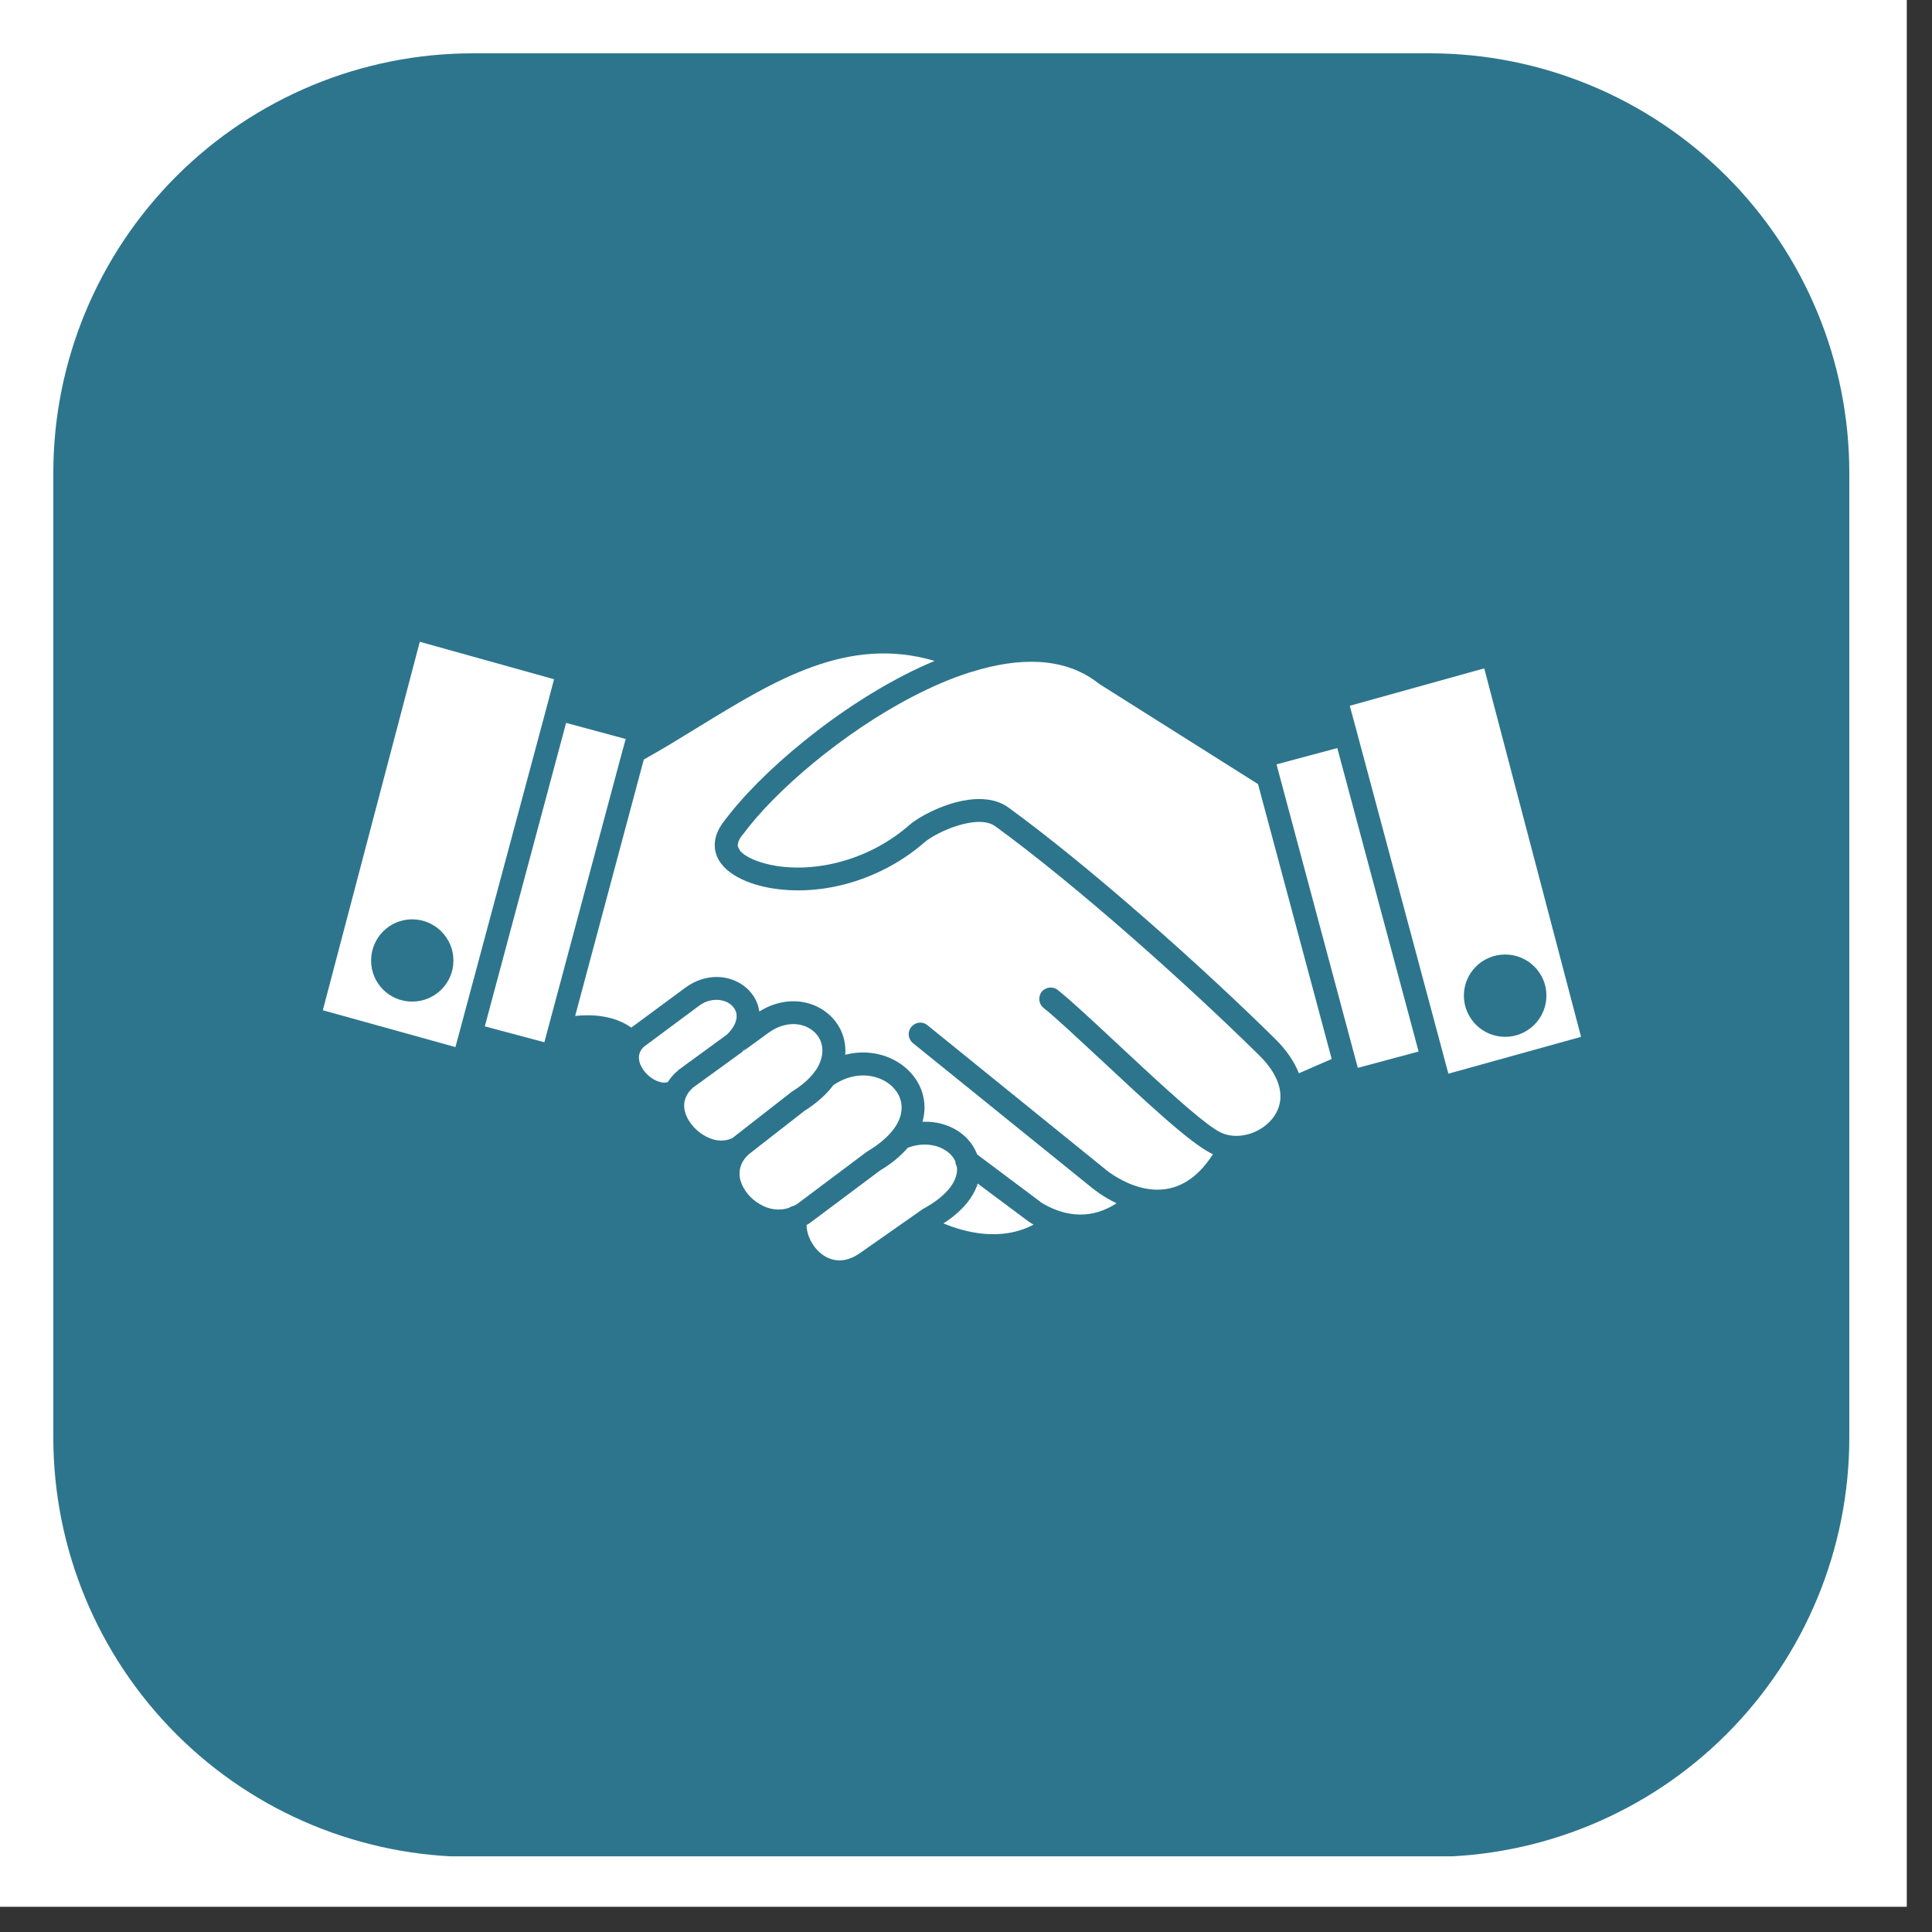
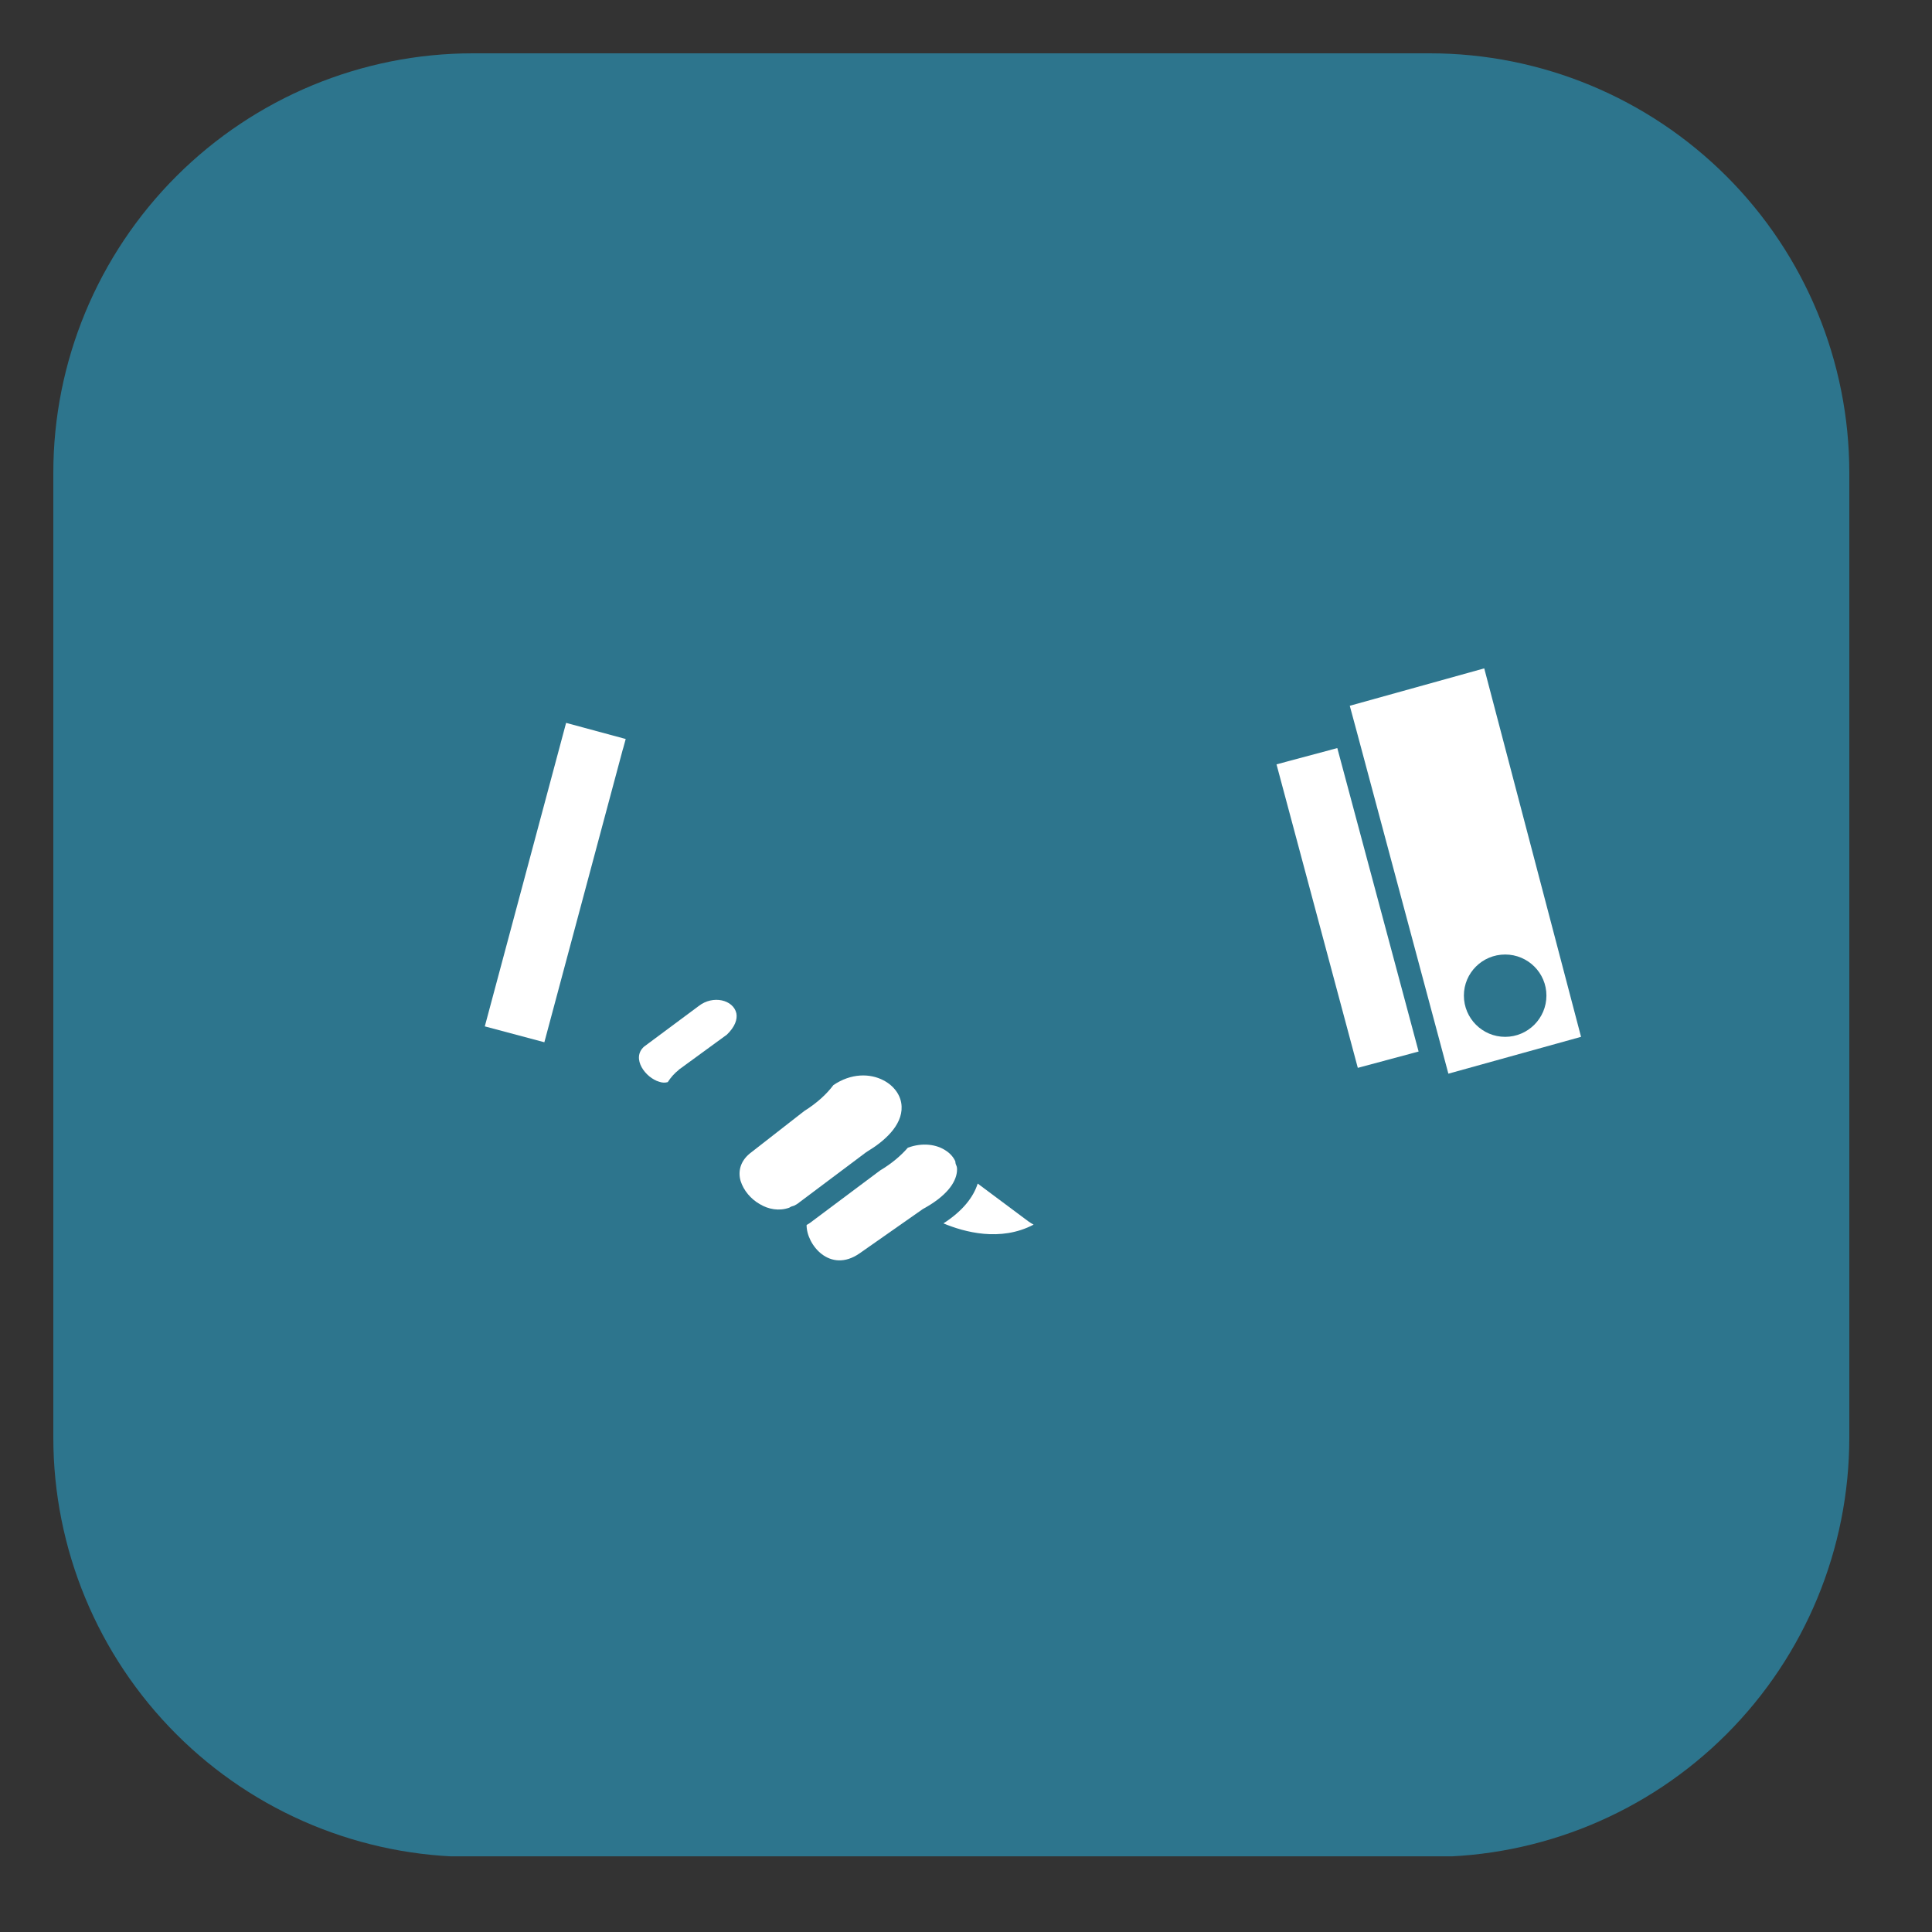
<svg xmlns="http://www.w3.org/2000/svg" width="50" zoomAndPan="magnify" viewBox="0 0 37.5 37.5" height="50" preserveAspectRatio="xMidYMid meet" version="1.2">
  <rect x="0" y="0" width="37.5" height="37.5" fill="#333333" stroke="none" />
  <defs>
    <clipPath id="48c8cc4d2c">
-       <path d="M 0 0 L 37.008 0 L 37.008 37.008 L 0 37.008 Z M 0 0 " />
-     </clipPath>
+       </clipPath>
    <clipPath id="ea7fd7acc6">
      <path d="M 1.035 1.035 L 35.895 1.035 L 35.895 36.168 L 1.035 36.168 Z M 1.035 1.035 " />
    </clipPath>
    <clipPath id="da3ba03016">
      <path d="M 9.176 1.035 L 27.754 1.035 C 29.914 1.035 31.984 1.895 33.512 3.422 C 35.039 4.949 35.895 7.02 35.895 9.176 L 35.895 27.902 C 35.895 30.062 35.039 32.133 33.512 33.66 C 31.984 35.188 29.914 36.043 27.754 36.043 L 9.176 36.043 C 7.02 36.043 4.949 35.188 3.422 33.66 C 1.895 32.133 1.035 30.062 1.035 27.902 L 1.035 9.176 C 1.035 7.02 1.895 4.949 3.422 3.422 C 4.949 1.895 7.02 1.035 9.176 1.035 Z M 9.176 1.035 " />
    </clipPath>
    <clipPath id="f78765557c">
      <path d="M 15 22 L 19 22 L 19 24.91 L 15 24.91 Z M 15 22 " />
    </clipPath>
    <clipPath id="7e2e5c7e47">
      <path d="M 11 12.328 L 25 12.328 L 25 24 L 11 24 Z M 11 12.328 " />
    </clipPath>
    <clipPath id="eb76bc2db2">
      <path d="M 6.266 12.328 L 11 12.328 L 11 21 L 6.266 21 Z M 6.266 12.328 " />
    </clipPath>
    <clipPath id="526988c4b2">
      <path d="M 14 12.328 L 26 12.328 L 26 21 L 14 21 Z M 14 12.328 " />
    </clipPath>
    <clipPath id="f5498a2674">
      <path d="M 26 12.328 L 30.688 12.328 L 30.688 21 L 26 21 Z M 26 12.328 " />
    </clipPath>
  </defs>
  <g id="6ef258ee7d">
    <g clip-rule="nonzero" clip-path="url(#48c8cc4d2c)">
      <path style=" stroke:none;fill-rule:nonzero;fill:#ffffff;fill-opacity:1;" d="M 0 0 L 37.008 0 L 37.008 37.008 L 0 37.008 Z M 0 0 " />
      <path style=" stroke:none;fill-rule:nonzero;fill:#ffffff;fill-opacity:1;" d="M 0 0 L 37.008 0 L 37.008 37.008 L 0 37.008 Z M 0 0 " />
    </g>
    <g clip-rule="nonzero" clip-path="url(#ea7fd7acc6)">
      <g clip-rule="nonzero" clip-path="url(#da3ba03016)">
        <path style=" stroke:none;fill-rule:nonzero;fill:#2d758d;fill-opacity:1;" d="M 1.035 1.035 L 35.895 1.035 L 35.895 36.031 L 1.035 36.031 Z M 1.035 1.035 " />
      </g>
    </g>
    <path style=" stroke:none;fill-rule:evenodd;fill:#ffffff;fill-opacity:1;" d="M 13.551 19.535 Z M 14.109 20.082 C 14.266 19.93 14.316 19.785 14.293 19.668 C 14.234 19.406 13.84 19.309 13.562 19.527 L 13.551 19.535 L 12.5 20.316 C 12.246 20.547 12.535 20.922 12.793 20.996 C 12.848 21.016 12.906 21.02 12.961 21.004 C 13.016 20.918 13.086 20.836 13.18 20.762 L 13.18 20.758 C 13.184 20.754 13.191 20.75 13.199 20.746 Z M 14.109 20.082 " />
-     <path style=" stroke:none;fill-rule:evenodd;fill:#ffffff;fill-opacity:1;" d="M 14.406 20.418 Z M 15.84 20.766 C 16.047 20.453 15.992 20.102 15.676 19.941 C 15.473 19.84 15.188 19.848 14.91 20.051 C 14.906 20.055 14.898 20.059 14.895 20.062 L 14.406 20.418 C 14.406 20.418 14.406 20.414 14.406 20.414 C 14.434 20.398 14.453 20.375 14.469 20.348 C 14.449 20.371 14.426 20.391 14.402 20.414 L 14.406 20.418 L 13.453 21.109 C 13.309 21.234 13.262 21.387 13.285 21.527 C 13.316 21.727 13.469 21.914 13.641 22.023 C 13.816 22.137 14.027 22.18 14.215 22.09 L 15.332 21.219 C 15.344 21.207 15.355 21.199 15.367 21.191 C 15.582 21.059 15.73 20.922 15.824 20.785 C 15.828 20.777 15.836 20.77 15.84 20.766 Z M 15.84 20.766 " />
    <path style=" stroke:none;fill-rule:evenodd;fill:#ffffff;fill-opacity:1;" d="M 16.844 22.344 C 17.156 22.156 17.516 21.848 17.5 21.477 C 17.492 21.254 17.344 21.07 17.148 20.969 C 16.887 20.832 16.52 20.828 16.176 21.062 C 16.047 21.234 15.863 21.406 15.609 21.566 L 14.551 22.391 C 14.363 22.547 14.324 22.746 14.375 22.922 C 14.434 23.109 14.574 23.273 14.746 23.371 C 14.914 23.473 15.121 23.512 15.32 23.441 C 15.348 23.422 15.379 23.41 15.414 23.402 C 15.445 23.387 15.48 23.367 15.512 23.34 L 16.809 22.367 C 16.82 22.359 16.832 22.352 16.844 22.344 Z M 16.844 22.344 " />
    <g clip-rule="nonzero" clip-path="url(#f78765557c)">
      <path style=" stroke:none;fill-rule:evenodd;fill:#ffffff;fill-opacity:1;" d="M 17.938 23.453 C 18.367 23.215 18.551 22.961 18.574 22.742 C 18.586 22.609 18.547 22.637 18.543 22.543 C 18.508 22.461 18.441 22.387 18.363 22.336 C 18.18 22.211 17.906 22.172 17.621 22.277 C 17.488 22.43 17.312 22.582 17.082 22.719 L 15.777 23.695 C 15.738 23.727 15.699 23.754 15.656 23.777 C 15.652 24.156 16.109 24.727 16.684 24.328 L 17.91 23.469 C 17.918 23.465 17.93 23.457 17.938 23.453 Z M 17.938 23.453 " />
    </g>
    <path style=" stroke:none;fill-rule:evenodd;fill:#ffffff;fill-opacity:1;" d="M 19.961 23.707 L 18.977 22.973 C 18.895 23.234 18.688 23.504 18.312 23.746 C 18.715 23.914 19.418 24.109 20.062 23.77 C 20.027 23.75 19.992 23.73 19.961 23.707 Z M 19.961 23.707 " />
    <g clip-rule="nonzero" clip-path="url(#7e2e5c7e47)">
-       <path style=" stroke:none;fill-rule:evenodd;fill:#ffffff;fill-opacity:1;" d="M 20.195 23.328 Z M 21.164 23.031 L 17.719 20.246 C 17.625 20.168 17.609 20.027 17.688 19.934 C 17.766 19.836 17.906 19.82 18 19.898 L 21.449 22.691 L 21.449 22.688 C 21.453 22.691 21.457 22.695 21.461 22.703 C 21.516 22.746 21.793 22.961 22.152 23.051 C 22.168 23.055 22.184 23.059 22.199 23.062 C 22.613 23.152 23.121 23.066 23.543 22.402 C 23.137 22.227 22.199 21.344 21.391 20.59 C 20.922 20.156 20.496 19.754 20.254 19.562 C 20.16 19.488 20.145 19.348 20.219 19.25 C 20.297 19.156 20.438 19.141 20.531 19.215 C 21.234 19.781 23.16 21.723 23.691 21.98 C 24.141 22.199 24.816 21.859 24.852 21.324 C 24.867 21.082 24.754 20.789 24.434 20.477 C 23.051 19.113 20.895 17.184 19.32 16.039 C 18.98 15.789 18.18 16.145 17.941 16.352 C 17.121 17.066 16 17.398 15.012 17.246 C 14.52 17.172 14.004 16.949 13.895 16.559 C 13.863 16.449 13.867 16.336 13.902 16.215 C 13.941 16.102 13.984 16.031 14.07 15.918 L 14.184 15.773 C 14.973 14.789 16.578 13.48 18.141 12.828 C 16.457 12.332 15.047 13.199 13.578 14.098 C 13.223 14.316 12.863 14.539 12.496 14.742 L 11.164 19.719 C 11.469 19.688 11.902 19.699 12.254 19.945 L 13.285 19.184 C 13.609 18.938 13.973 18.914 14.254 19.031 C 14.508 19.137 14.699 19.355 14.738 19.633 C 15.566 19.117 16.469 19.68 16.406 20.473 C 17.301 20.242 18.137 20.945 17.906 21.773 C 18.176 21.762 18.422 21.836 18.613 21.965 C 18.895 22.16 18.953 22.391 18.969 22.41 L 20.195 23.328 L 20.195 23.332 C 20.852 23.738 21.367 23.555 21.672 23.355 C 21.402 23.227 21.223 23.078 21.168 23.035 Z M 21.164 23.031 " />
-     </g>
+       </g>
    <path style=" stroke:none;fill-rule:evenodd;fill:#ffffff;fill-opacity:1;" d="M 10.566 20.23 L 12.086 14.555 C 12.09 14.543 12.094 14.527 12.098 14.516 L 12.145 14.344 L 10.988 14.031 L 9.41 19.922 Z M 10.566 20.23 " />
    <g clip-rule="nonzero" clip-path="url(#eb76bc2db2)">
-       <path style=" stroke:none;fill-rule:evenodd;fill:#ffffff;fill-opacity:1;" d="M 8.84 20.324 L 10.617 13.703 L 10.754 13.184 L 8.148 12.457 L 6.266 19.609 Z M 8 17.844 C 8.441 17.844 8.801 18.203 8.801 18.645 C 8.801 19.086 8.441 19.441 8 19.441 C 7.559 19.441 7.203 19.086 7.203 18.645 C 7.203 18.203 7.559 17.844 8 17.844 Z M 8 17.844 " />
-     </g>
+       </g>
    <g clip-rule="nonzero" clip-path="url(#526988c4b2)">
-       <path style=" stroke:none;fill-rule:evenodd;fill:#ffffff;fill-opacity:1;" d="M 25.848 20.555 L 24.418 15.219 L 21.352 13.285 L 21.273 13.227 C 20.629 12.75 19.766 12.758 18.867 13.039 C 18.852 13.043 18.84 13.047 18.824 13.051 C 18.453 13.168 18.078 13.332 17.711 13.523 C 16.367 14.219 15.043 15.352 14.43 16.184 C 14.422 16.191 14.418 16.199 14.41 16.207 C 14.359 16.266 14.305 16.367 14.324 16.438 L 14.367 16.516 C 14.484 16.648 14.742 16.754 15.078 16.809 C 15.945 16.938 16.93 16.645 17.648 16.016 C 17.836 15.852 18.266 15.625 18.684 15.543 C 19.004 15.48 19.336 15.496 19.582 15.68 C 21.18 16.844 23.344 18.777 24.746 20.16 C 24.977 20.387 25.125 20.613 25.211 20.832 Z M 25.848 20.555 " />
-     </g>
+       </g>
    <path style=" stroke:none;fill-rule:evenodd;fill:#ffffff;fill-opacity:1;" d="M 27.535 20.41 L 25.957 14.52 L 24.777 14.836 L 26.355 20.727 Z M 27.535 20.41 " />
    <g clip-rule="nonzero" clip-path="url(#f5498a2674)">
      <path style=" stroke:none;fill-rule:evenodd;fill:#ffffff;fill-opacity:1;" d="M 30.688 20.125 L 28.809 12.973 L 26.199 13.699 L 26.332 14.191 L 28.113 20.84 Z M 29.215 18.527 C 29.656 18.527 30.016 18.883 30.016 19.324 C 30.016 19.766 29.656 20.125 29.215 20.125 C 28.773 20.125 28.414 19.766 28.414 19.324 C 28.414 18.883 28.773 18.527 29.215 18.527 Z M 29.215 18.527 " />
    </g>
  </g>
</svg>